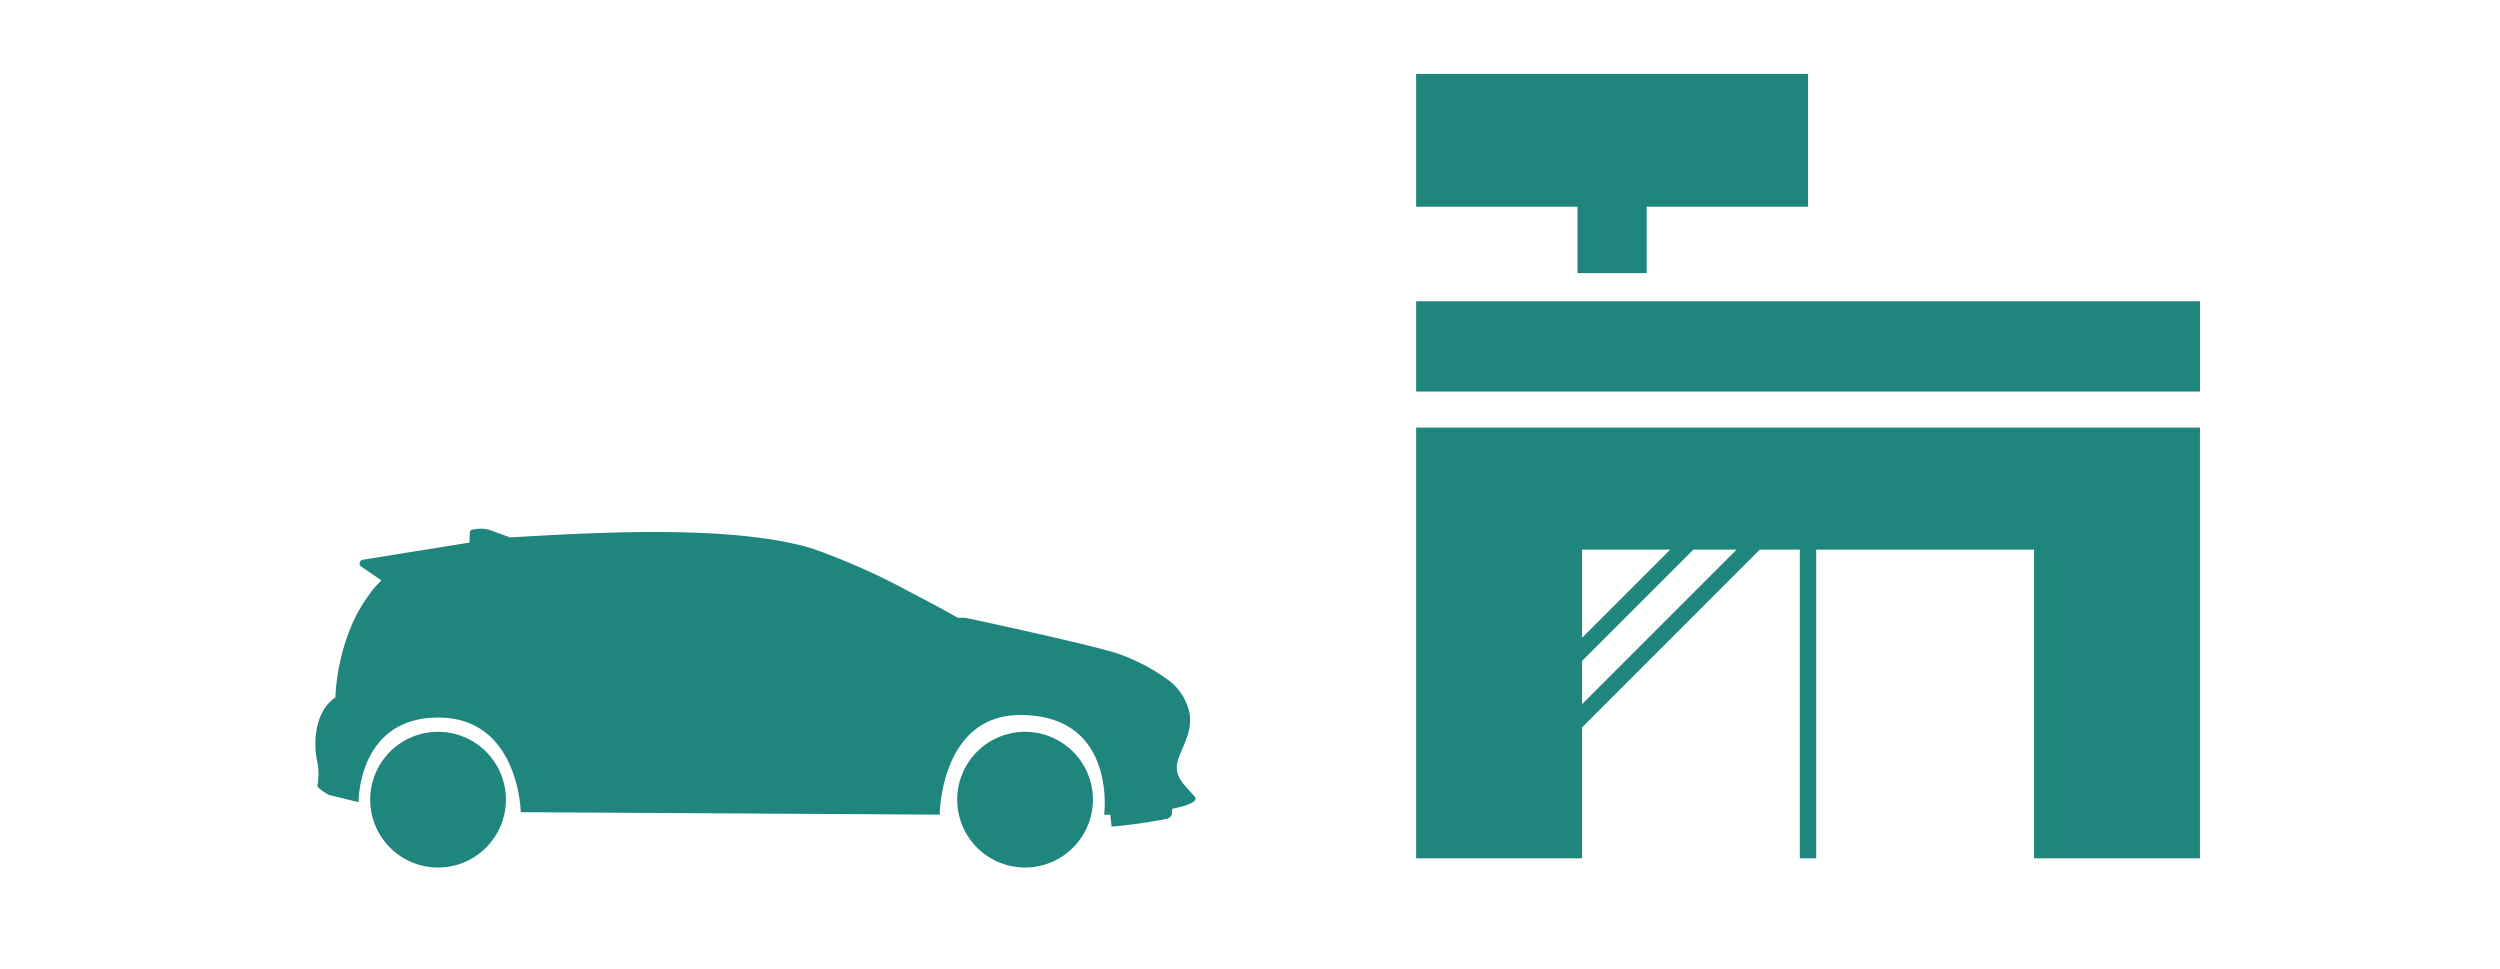
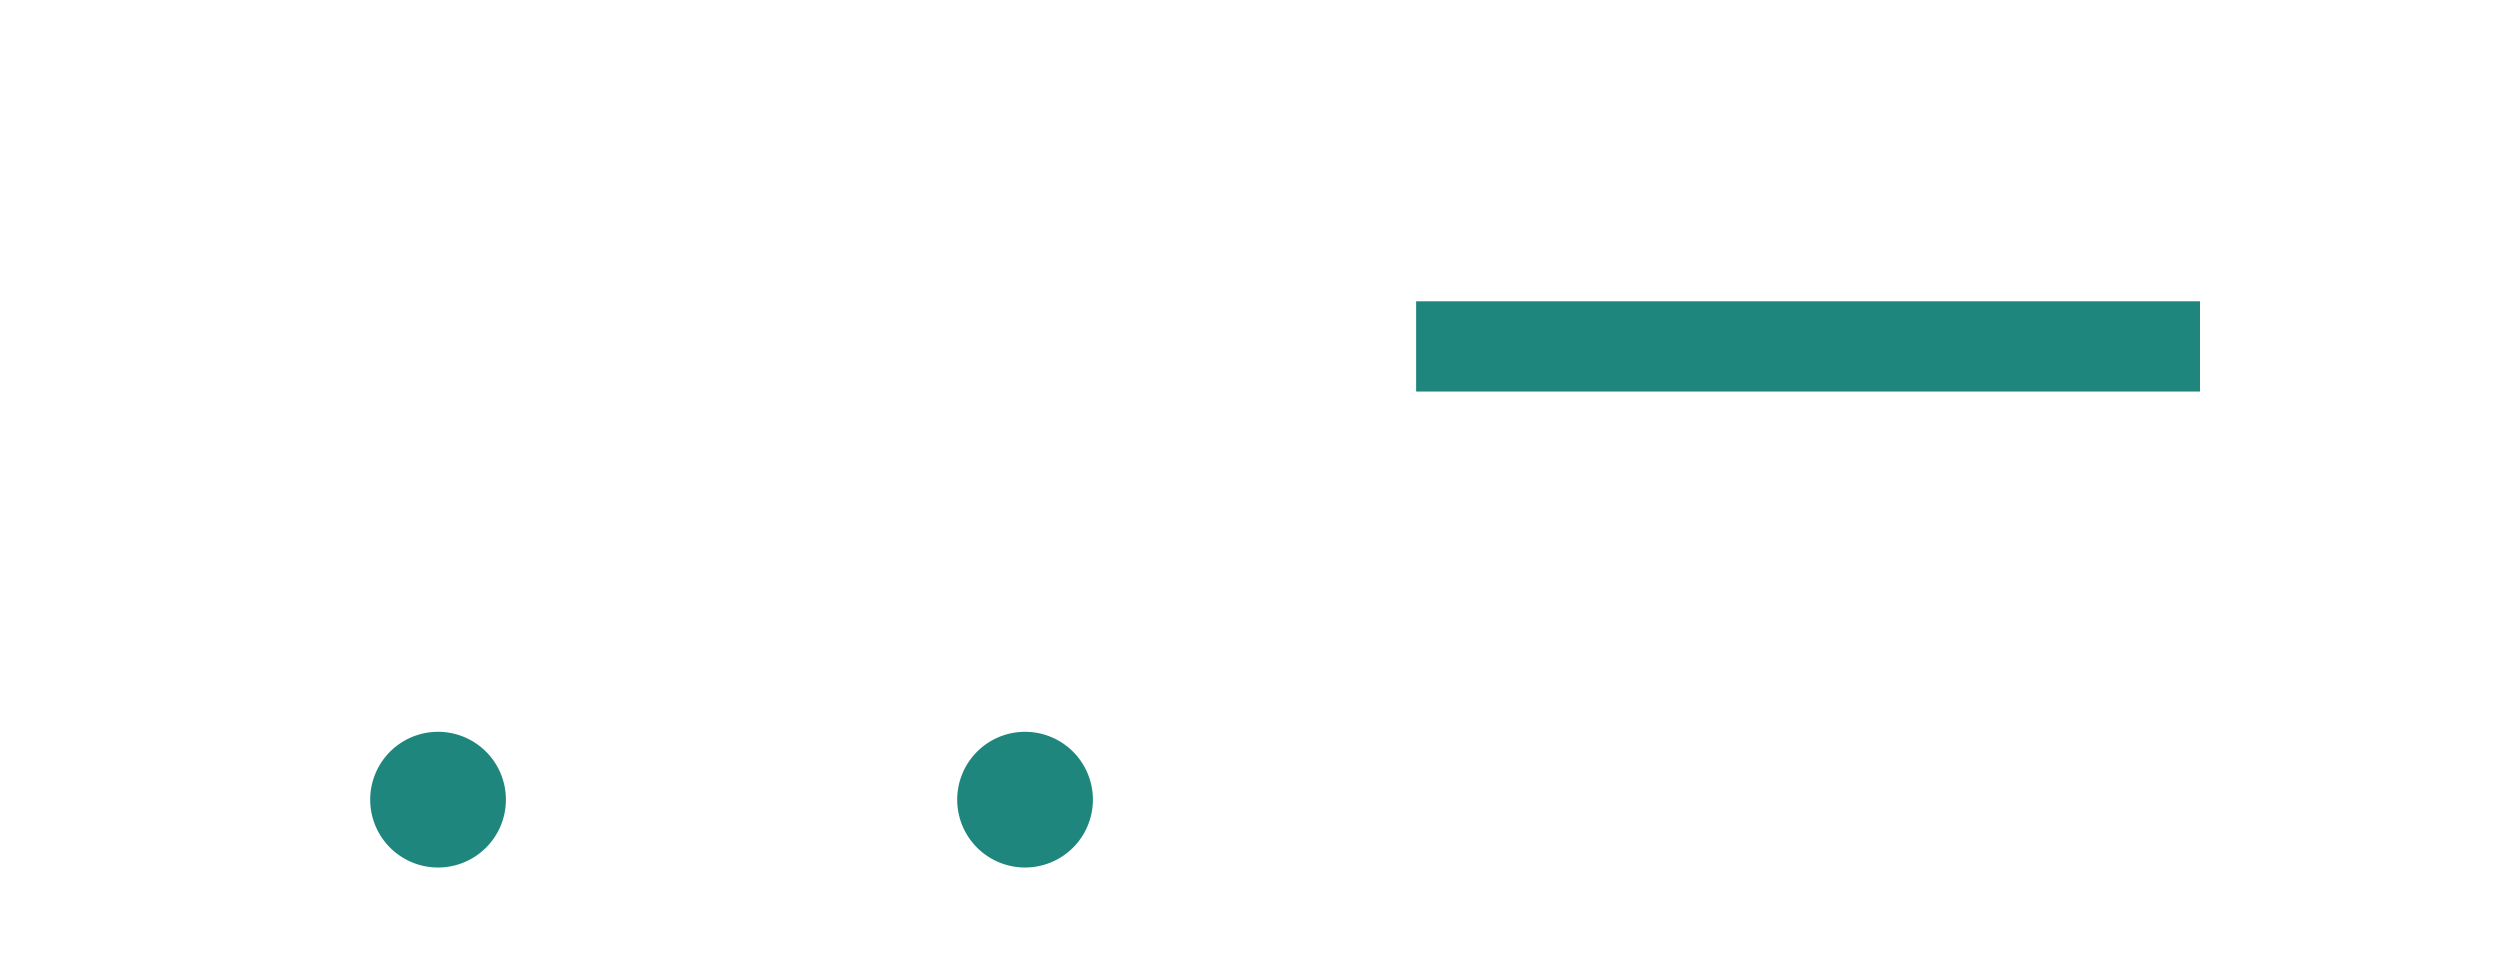
<svg xmlns="http://www.w3.org/2000/svg" width="325" height="126" viewBox="0 0 325 126">
  <g id="img_05" transform="translate(-6173 -2164)">
-     <rect id="長方形_3519" data-name="長方形 3519" width="325" height="126" transform="translate(6173 2164)" fill="#fff" />
    <g id="グループ_31830" data-name="グループ 31830" transform="translate(6138)">
-       <path id="パス_8879" data-name="パス 8879" d="M146.089,55.868h11.465L146.089,67.335Zm0,14.479,14.479-14.479h5.622l-20.1,20.1ZM124.52,40.015V96.008h21.569V78.982L169.2,55.868h5.2v40.14h2.132V55.868h28.317v40.14h21.567V40.015Z" transform="translate(94.577 2179.576)" fill="#1e867c" />
      <rect id="長方形_3501" data-name="長方形 3501" width="101.902" height="11.732" transform="translate(219.097 2203.168)" fill="#1e867c" />
-       <path id="パス_8880" data-name="パス 8880" d="M124.52,0V17.266H145.5V25.9h8.994V17.266h20.978V0Z" transform="translate(94.577 2173.607)" fill="#1e867c" />
-       <path id="パス_8881" data-name="パス 8881" d="M2.6,73.392a27.254,27.254,0,0,1,2.251-9.7v-.026s.062-.13.152-.31a19.349,19.349,0,0,1,1.861-3.16,11.645,11.645,0,0,1,1.586-1.887c.048-.083.085-.141.085-.141l.008.048a.655.655,0,0,1,.049-.048L5.963,56.374a.49.49,0,0,1,.2-.888l13.871-2.231.036-1.294a.4.4,0,0,1,.331-.386l.367-.066a4.046,4.046,0,0,1,2.09.179l2.447.891c10.993-.631,28.742-1.712,39.284,1.441a93.666,93.666,0,0,1,8.751,3.623c1.435.7,3.194,1.619,4.842,2.5,3.284,1.688,5.329,2.891,5.329,2.891H84.5s16.129,3.423,19.912,4.685a24.966,24.966,0,0,1,6.848,3.693,7.265,7.265,0,0,1,2.344,3.873c.629,2.795-1.532,5.317-1.624,7.03s1.331,2.741,2.343,3.987c.494.609-.91,1.151-2.955,1.563.04.6-.006,1.057-.592,1.278a66.73,66.73,0,0,1-7.266,1.034l-.171-1.532c-.288,0-.557-.009-.8-.023,0,0,1.69-12.951-10.9-12.951-10.407,0-10.476,12.951-10.476,12.951L26.7,88.3s-.225-12.3-10.722-12.3S5.616,87,5.616,87l-3.875-.946S.3,85.24.253,84.88a8.213,8.213,0,0,0,0-3.109c-.4-1.578-.719-6.308,2.344-8.38" transform="translate(76 2181.282)" fill="#1e867c" />
      <path id="パス_8882" data-name="パス 8882" d="M81.424,74.425a8.821,8.821,0,1,1-8.82,8.82,8.82,8.82,0,0,1,8.82-8.82" transform="translate(86.832 2184.71)" fill="#1e867c" />
      <path id="パス_8883" data-name="パス 8883" d="M15.021,74.425a8.821,8.821,0,1,1-8.82,8.82,8.82,8.82,0,0,1,8.82-8.82" transform="translate(76.925 2184.71)" fill="#1e867c" />
    </g>
  </g>
</svg>